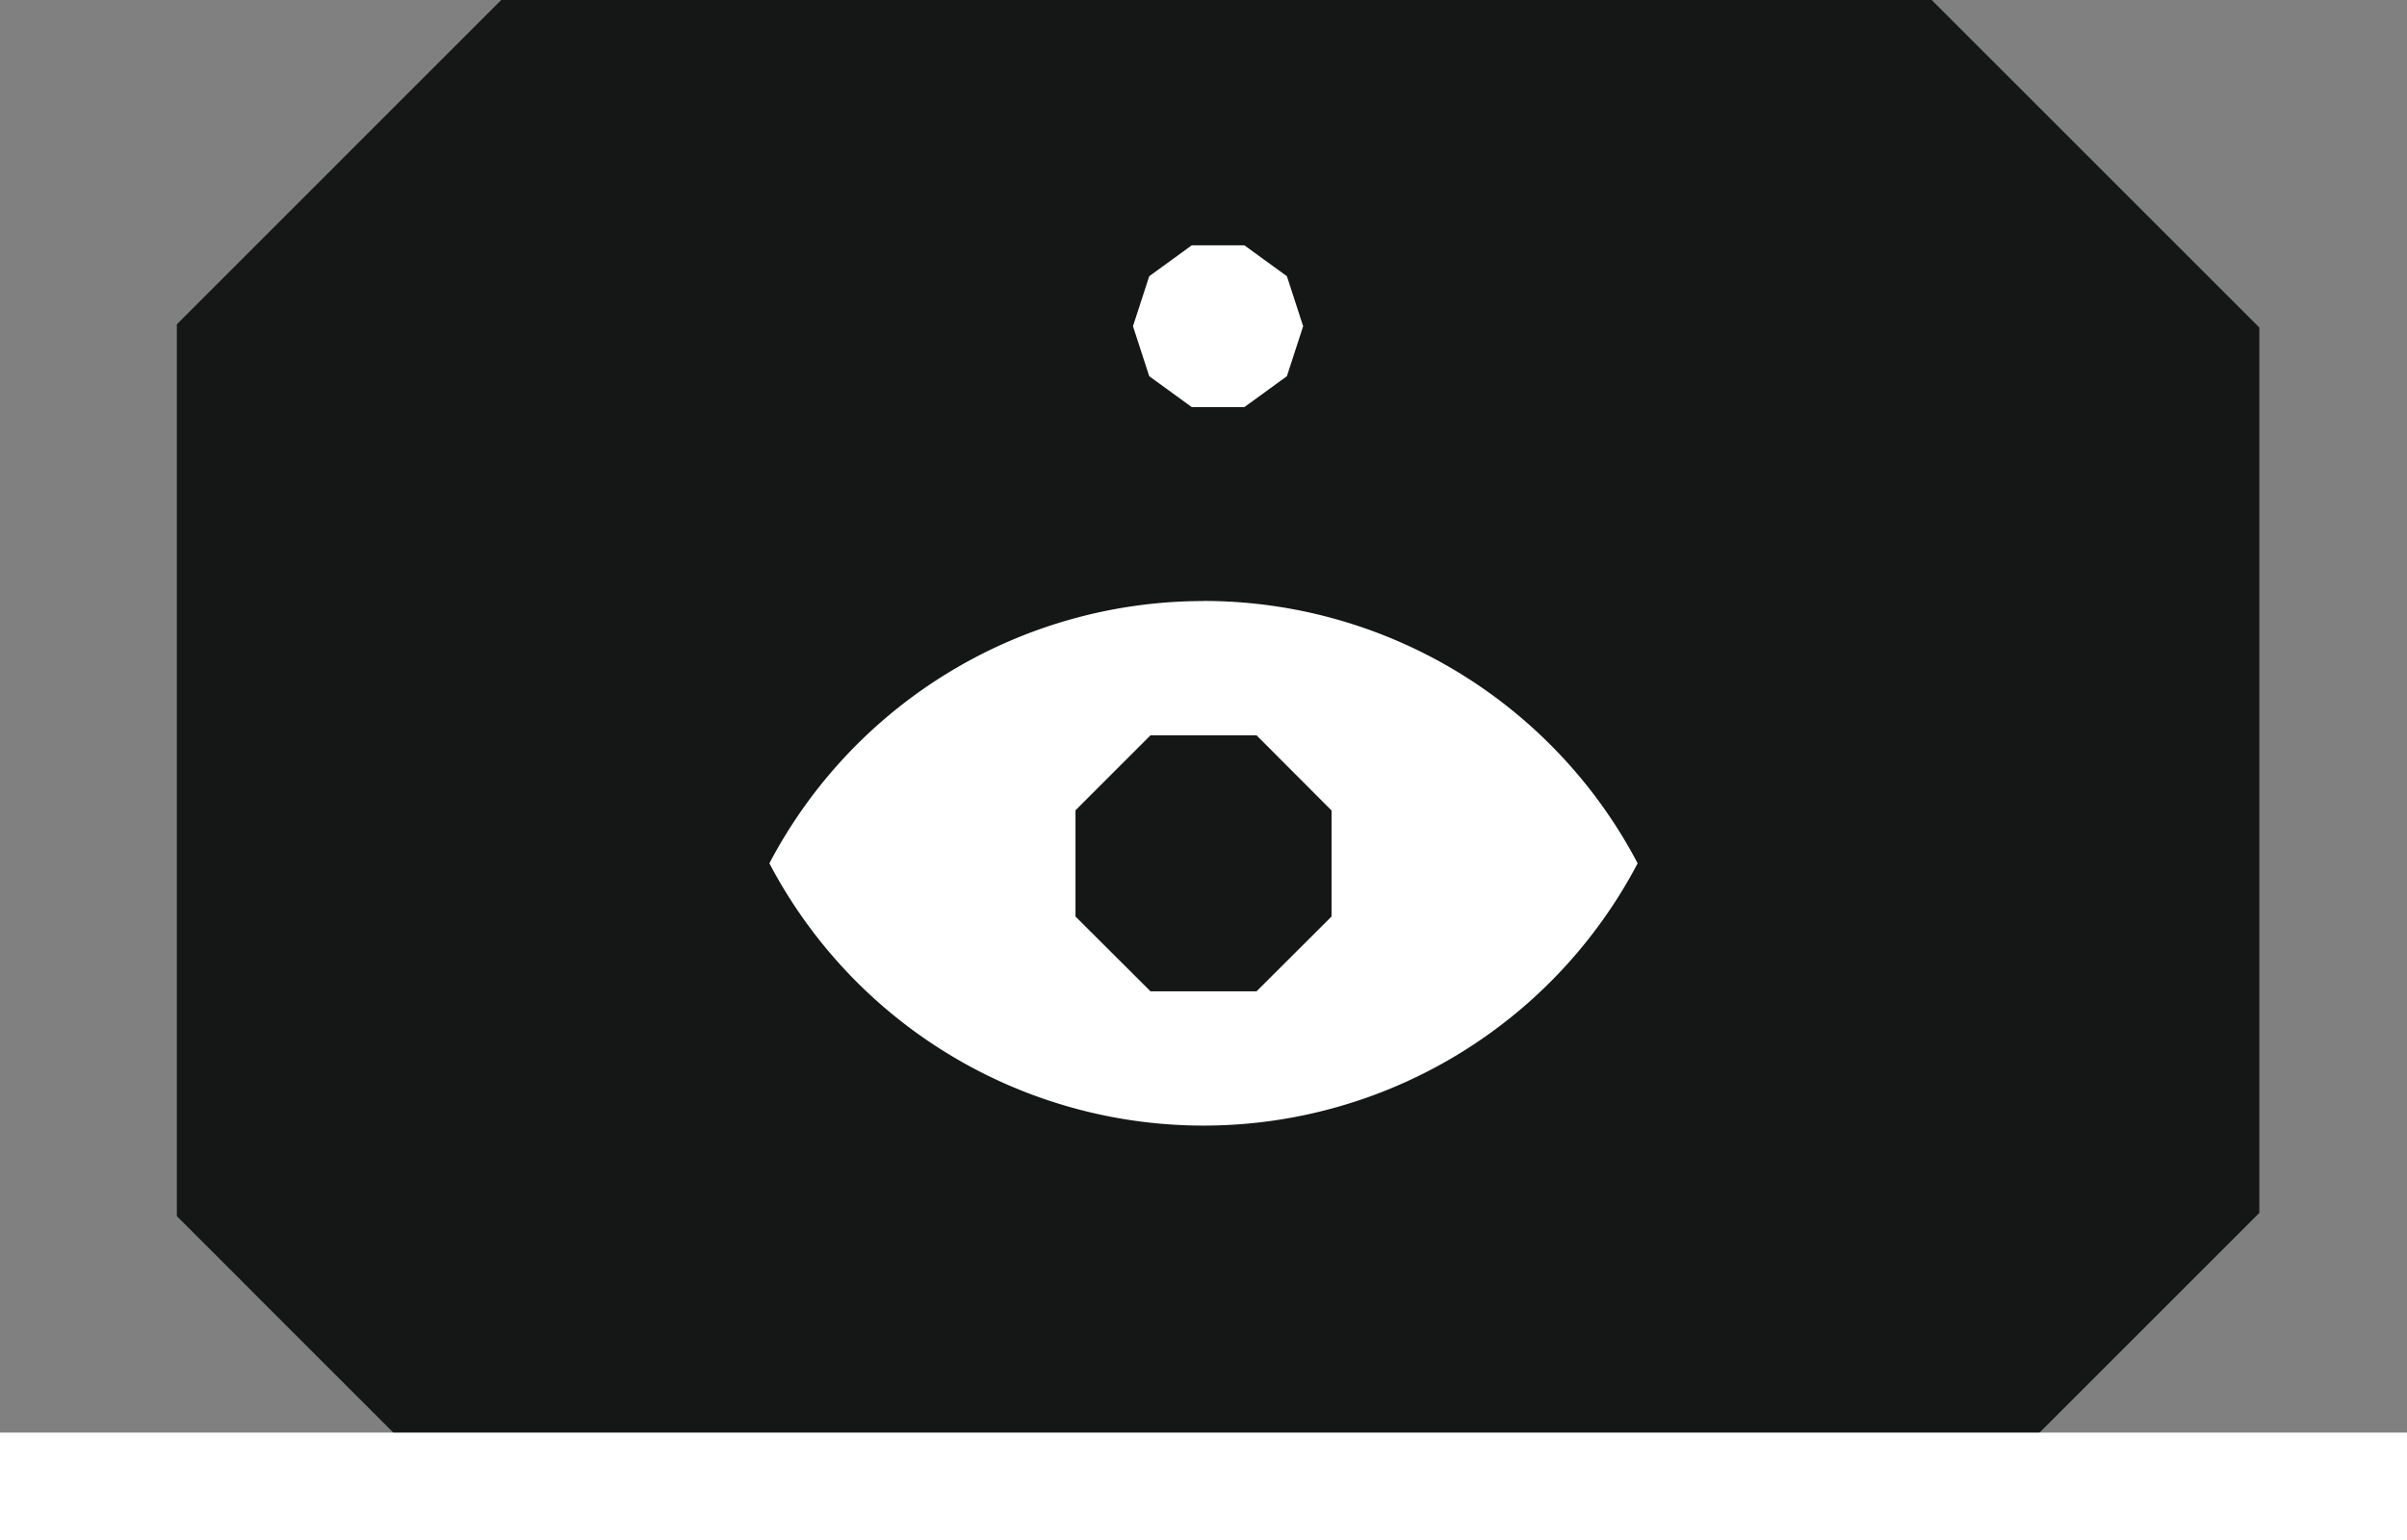
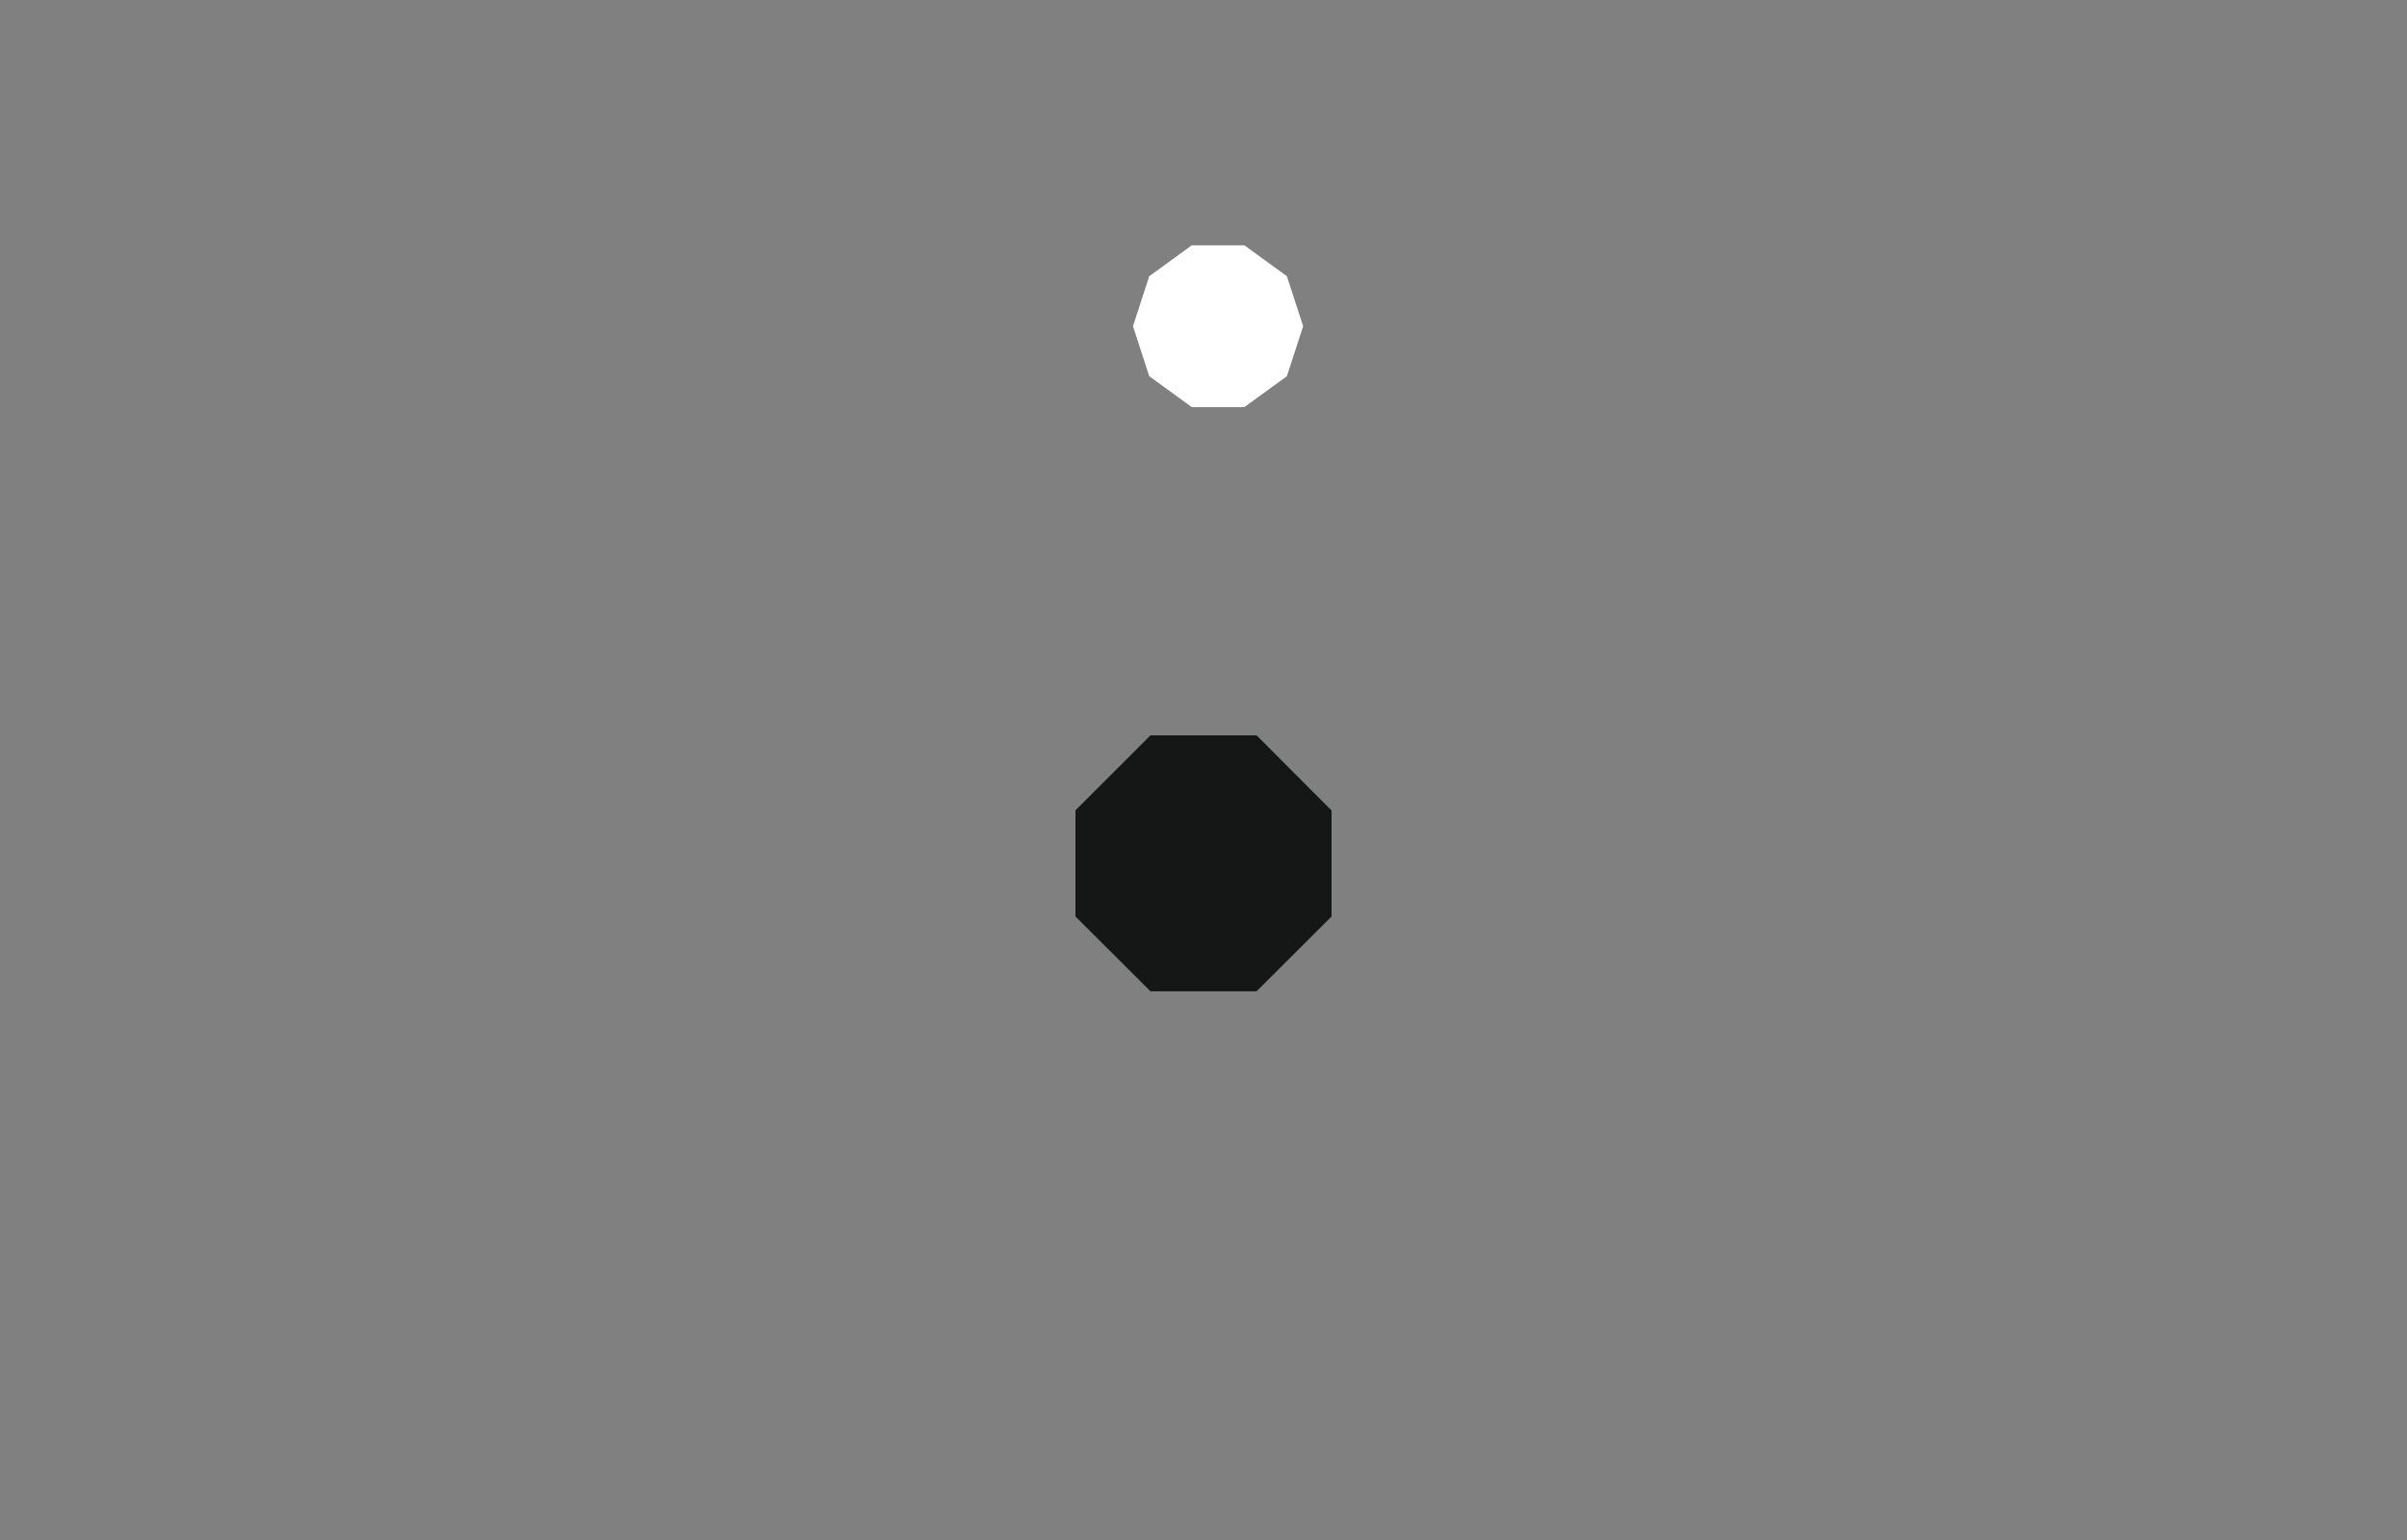
<svg xmlns="http://www.w3.org/2000/svg" id="Group_2404" data-name="Group 2404" width="66.949" height="42.86" viewBox="0 0 66.949 42.86">
  <rect x="0" y="0" width="66.949" height="42.86" fill="#808080" stroke="none" />
  <defs>
    <clipPath id="clip-path">
      <rect id="Rectangle_1255" data-name="Rectangle 1255" width="66.949" height="42.859" transform="translate(0 0)" fill="none" />
    </clipPath>
  </defs>
-   <path id="Path_4456" data-name="Path 4456" d="M8.143,0,0,8.143V31.716l8.143,8.143H46.688l8.234-8.234V8.233L46.689,0Z" transform="translate(6.419 1.5)" fill="#151616" />
-   <path id="Path_4406" data-name="Path 4406" d="M7.919,32.6V10.264L15.183,3h37.3l7.356,7.355V32.5L52.486,39.86h-37.3ZM13.941,0,4.919,9.023V33.837L13.94,42.86H53.728l9.114-9.114V9.113L53.728,0Z" fill="#151616" />
-   <rect id="Rectangle_1254" data-name="Rectangle 1254" width="66.949" height="3" transform="translate(0 39.859)" fill="#fff" />
  <path id="Path_4407" data-name="Path 4407" d="M34.611,6.825H33.148l-1.183.86-.452,1.391.452,1.391,1.183.86h1.463l1.183-.86.452-1.391-.452-1.391Z" fill="#fff" />
  <g id="Group_2403" data-name="Group 2403">
    <g id="Group_2402" data-name="Group 2402" clip-path="url(#clip-path)">
-       <path id="Path_4408" data-name="Path 4408" d="M33.474,16.723A13.64,13.64,0,0,0,21.4,24.02a13.639,13.639,0,0,0,24.15,0,13.64,13.64,0,0,0-12.075-7.3" fill="#fff" />
      <path id="Path_4409" data-name="Path 4409" d="M34.95,20.459H32l-2.086,2.086V25.5L32,27.581h2.95L37.036,25.5v-2.95Z" fill="#151616" />
    </g>
  </g>
</svg>